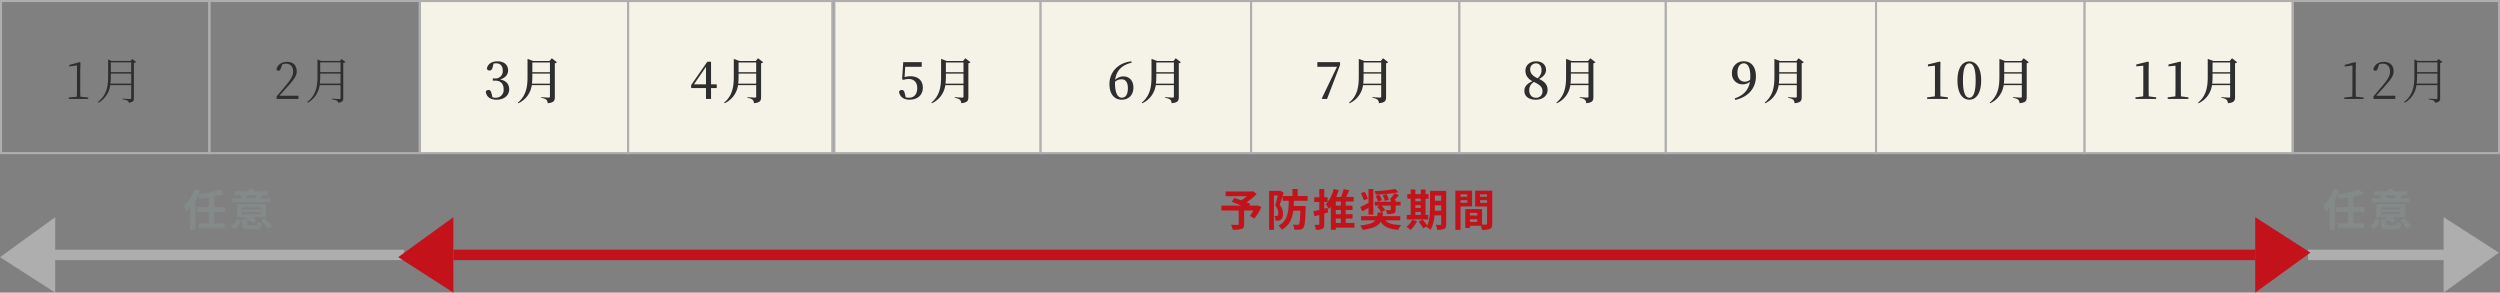
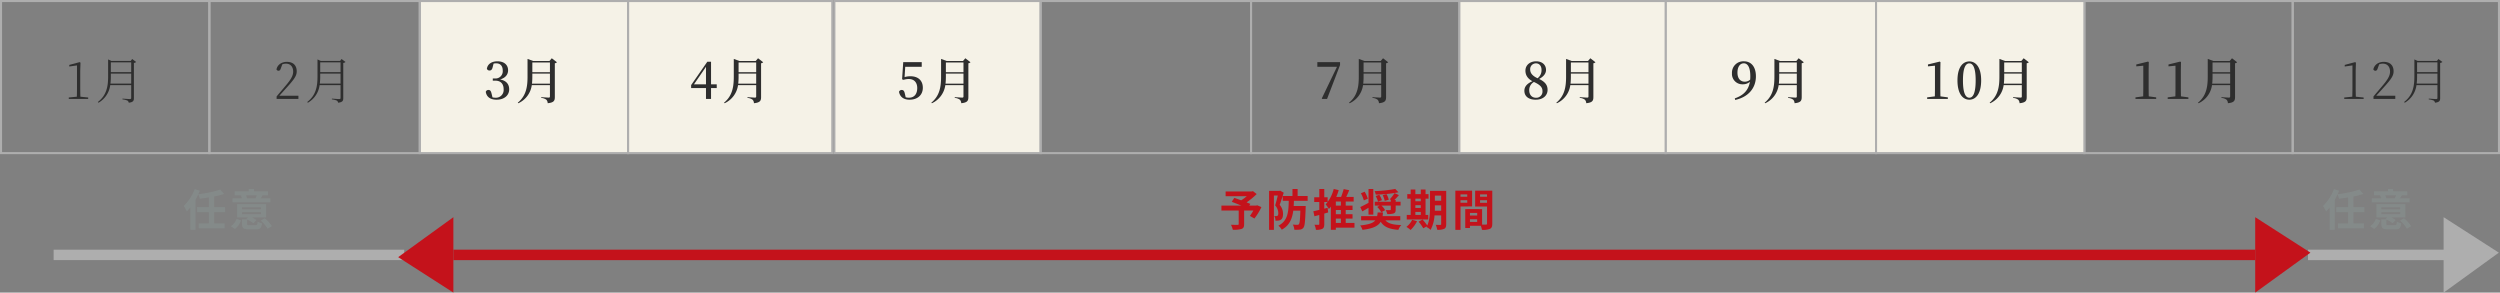
<svg xmlns="http://www.w3.org/2000/svg" width="1200" height="140.454" viewBox="0 0 1200 140.454">
  <rect x="0" y="0" width="1200" height="140.454" fill="#808080" stroke="none" />
  <g id="グループ_1988" data-name="グループ 1988" transform="translate(-10059 -5888.879)">
    <g id="パス_7804" data-name="パス 7804" transform="translate(10459 5888.879)" fill="#f5f2e7">
      <path d="M 99.5 73.5 L 0.5 73.5 L 0.5 0.5 L 99.5 0.5 L 99.5 73.5 Z" stroke="none" />
      <path d="M 1 1 L 1 73 L 99 73 L 99 1 L 1 1 M 0 0 L 100 0 L 100 74 L 0 74 L 0 0 Z" stroke="none" fill="#aeaeae" />
    </g>
    <g id="パス_7805" data-name="パス 7805" transform="translate(10858 5888.879)" fill="#f5f2e7">
      <path d="M 101.5 73.5 L 0.5 73.5 L 0.5 0.5 L 101.5 0.5 L 101.5 73.5 Z" stroke="none" />
      <path d="M 1 1 L 1 73 L 101 73 L 101 1 L 1 1 M 0 0 L 102 0 L 102 74 L 0 74 L 0 0 Z" stroke="none" fill="#aeaeae" />
    </g>
    <g id="パス_7806" data-name="パス 7806" transform="translate(10260 5888.879)" fill="#f5f2e7">
      <path d="M 100.5 73.5 L 0.5 73.5 L 0.5 0.5 L 100.5 0.5 L 100.5 73.5 Z" stroke="none" />
      <path d="M 1 1 L 1 73 L 100 73 L 100 1 L 1 1 M 0 0 L 101 0 L 101 74 L 0 74 L 0 0 Z" stroke="none" fill="#aeaeae" />
    </g>
    <g id="パス_7807" data-name="パス 7807" transform="translate(10659 5888.879)" fill="#f5f2e7">
-       <path d="M 100.5 73.5 L 0.5 73.5 L 0.5 0.5 L 100.5 0.5 L 100.5 73.5 Z" stroke="none" />
      <path d="M 1 1 L 1 73 L 100 73 L 100 1 L 1 1 M 0 0 L 101 0 L 101 74 L 0 74 L 0 0 Z" stroke="none" fill="#aeaeae" />
    </g>
    <g id="パス_7808" data-name="パス 7808" transform="translate(11059 5888.879)" fill="#f5f2e7">
-       <path d="M 100.5 73.5 L 0.5 73.5 L 0.5 0.5 L 100.5 0.5 L 100.5 73.5 Z" stroke="none" />
      <path d="M 1 1 L 1 73 L 100 73 L 100 1 L 1 1 M 0 0 L 101 0 L 101 74 L 0 74 L 0 0 Z" stroke="none" fill="#aeaeae" />
    </g>
    <g id="パス_7809" data-name="パス 7809" transform="translate(10558 5888.879)" fill="#f5f2e7">
-       <path d="M 101.5 73.5 L 0.5 73.5 L 0.5 0.5 L 101.5 0.5 L 101.5 73.5 Z" stroke="none" />
      <path d="M 1 1 L 1 73 L 101 73 L 101 1 L 1 1 M 0 0 L 102 0 L 102 74 L 0 74 L 0 0 Z" stroke="none" fill="#aeaeae" />
    </g>
    <g id="パス_7810" data-name="パス 7810" transform="translate(10959 5888.879)" fill="#f5f2e7">
      <path d="M 100.5 73.5 L 0.5 73.5 L 0.5 0.5 L 100.5 0.5 L 100.5 73.5 Z" stroke="none" />
      <path d="M 1 1 L 1 73 L 100 73 L 100 1 L 1 1 M 0 0 L 101 0 L 101 74 L 0 74 L 0 0 Z" stroke="none" fill="#aeaeae" />
    </g>
    <g id="パス_7811" data-name="パス 7811" transform="translate(10360 5888.879)" fill="#f5f2e7">
      <path d="M 98.5 73.5 L 0.5 73.5 L 0.5 0.5 L 98.5 0.5 L 98.5 73.5 Z" stroke="none" />
      <path d="M 1 1 L 1 73 L 98 73 L 98 1 L 1 1 M 0 0 L 99 0 L 99 74 L 0 74 L 0 0 Z" stroke="none" fill="#aeaeae" />
    </g>
    <g id="パス_7812" data-name="パス 7812" transform="translate(10759 5888.879)" fill="#f5f2e7">
      <path d="M 99.5 73.5 L 0.5 73.5 L 0.5 0.5 L 99.5 0.5 L 99.5 73.5 Z" stroke="none" />
      <path d="M 1 1 L 1 73 L 99 73 L 99 1 L 1 1 M 0 0 L 100 0 L 100 74 L 0 74 L 0 0 Z" stroke="none" fill="#aeaeae" />
    </g>
    <path id="パス_7828" data-name="パス 7828" d="M7.584-1.08C7.536-2.568,7.512-4.056,7.512-5.5v-8.16l.12-3.744-.36-.288L2.256-16.344v.768l3.7-.528V-5.5c0,1.44-.024,2.928-.072,4.416L2.016-.7V0h9.312V-.7ZM22.008-7.368A27.167,27.167,0,0,0,22.2-10.8v-1.368h9.768v4.8Zm9.96-10.2v4.7H22.2v-4.7Zm.48-1.608-.72.936h-9.24L20.9-18.984v8.208c0,4.9-.792,9.048-4.944,12.24L16.3,1.8a11.459,11.459,0,0,0,5.616-8.448H31.968v6.12c0,.408-.144.576-.672.576-.552,0-3.5-.216-3.5-.216V.216a7.916,7.916,0,0,1,2.4.576,1.506,1.506,0,0,1,.6,1.008c2.232-.24,2.472-1.032,2.472-2.16V-17.28a1.972,1.972,0,0,0,1.08-.48Z" transform="translate(10090 5936.379)" fill="#2e2e2e" />
    <path id="パス_7825" data-name="パス 7825" d="M2.592-1.56C4.056-3.168,5.448-4.7,6.1-5.448c3.6-3.96,4.824-5.664,4.824-7.8,0-2.736-1.56-4.56-4.728-4.56-2.376,0-4.488,1.248-4.992,3.624a1.08,1.08,0,0,0,.984.648c.552,0,.888-.384,1.152-1.272l.672-1.824a5.438,5.438,0,0,1,1.776-.312c2.184,0,3.432,1.584,3.432,3.792,0,1.992-1.08,3.816-3.648,6.84C4.416-4.92,2.856-3.1,1.272-1.224V0H11.736V-1.56ZM22.008-7.368A27.167,27.167,0,0,0,22.2-10.8v-1.368h9.768v4.8Zm9.96-10.2v4.7H22.2v-4.7Zm.48-1.608-.72.936h-9.24L20.9-18.984v8.208c0,4.9-.792,9.048-4.944,12.24L16.3,1.8a11.459,11.459,0,0,0,5.616-8.448H31.968v6.12c0,.408-.144.576-.672.576-.552,0-3.5-.216-3.5-.216V.216a7.916,7.916,0,0,1,2.4.576,1.506,1.506,0,0,1,.6,1.008c2.232-.24,2.472-1.032,2.472-2.16V-17.28a1.972,1.972,0,0,0,1.08-.48Z" transform="translate(10190.5 5936.379)" fill="#2e2e2e" />
    <path id="パス_7815" data-name="パス 7815" d="M4.92-16.968a5.615,5.615,0,0,1,1.2-.144c2.016,0,3.192,1.224,3.192,3.456A3.478,3.478,0,0,1,5.52-9.84H4.536v1.056H5.712c2.664,0,4.032,1.56,4.032,4.128A3.707,3.707,0,0,1,5.784-.6,5.656,5.656,0,0,1,4.392-.768L3.96-2.544C3.648-3.84,3.288-4.32,2.472-4.32a1.3,1.3,0,0,0-1.3.888C1.56-.864,3.5.36,6.384.36c3.648,0,6.024-2.088,6.024-4.968,0-2.4-1.32-4.2-4.392-4.752,2.592-.72,3.864-2.376,3.864-4.392,0-2.568-1.872-4.32-5.112-4.32-2.52,0-4.7,1.128-5.064,3.576a1.267,1.267,0,0,0,1.248.84c.816,0,1.272-.48,1.512-1.536ZM23.352-7.344a31.95,31.95,0,0,0,.168-3.384v-1.44h8.448v4.824ZM31.968-17.52v4.68H23.52v-4.68Zm.888-2.016-1.128,1.32h-7.8l-2.712-1.008v8.52c0,4.824-.624,9.144-4.68,12.5l.264.264a11.246,11.246,0,0,0,6.456-8.712h8.712v5.424c0,.384-.12.576-.6.576-.576,0-3.576-.216-3.576-.216V-.5A4.7,4.7,0,0,1,30.24.36a2.456,2.456,0,0,1,.648,1.68C33.96,1.752,34.32.744,34.32-.936v-16.2a1.72,1.72,0,0,0,1.008-.48Z" transform="translate(10291 5936.379)" fill="#2e2e2e" />
    <path id="パス_7816" data-name="パス 7816" d="M2.088-7.008l5.784-8.424v8.424Zm10.944,0H10.3V-17.88H8.52L.744-6.672v1.44H7.872V0H10.3V-5.232h2.736Zm10.32-.336a31.95,31.95,0,0,0,.168-3.384v-1.44h8.448v4.824ZM31.968-17.52v4.68H23.52v-4.68Zm.888-2.016-1.128,1.32h-7.8l-2.712-1.008v8.52c0,4.824-.624,9.144-4.68,12.5l.264.264a11.246,11.246,0,0,0,6.456-8.712h8.712v5.424c0,.384-.12.576-.6.576-.576,0-3.576-.216-3.576-.216V-.5A4.7,4.7,0,0,1,30.24.36a2.456,2.456,0,0,1,.648,1.68C33.96,1.752,34.32.744,34.32-.936v-16.2a1.72,1.72,0,0,0,1.008-.48Z" transform="translate(10390 5936.379)" fill="#2e2e2e" />
    <path id="パス_7817" data-name="パス 7817" d="M4.008-15.432h7.92v-2.256H3.048L2.5-9.432l.7.264a8.3,8.3,0,0,1,2.544-.408c2.448,0,4.032,1.584,4.032,4.368C9.768-2.328,8.3-.6,5.808-.6A5.5,5.5,0,0,1,4.224-.816l-.408-1.8c-.288-1.272-.7-1.7-1.488-1.7a1.309,1.309,0,0,0-1.3.888C1.464-.984,3.264.36,6.1.36c3.792,0,6.36-2.232,6.36-5.736,0-3.552-2.352-5.52-5.928-5.52a9.084,9.084,0,0,0-2.832.408ZM23.352-7.344a31.95,31.95,0,0,0,.168-3.384v-1.44h8.448v4.824ZM31.968-17.52v4.68H23.52v-4.68Zm.888-2.016-1.128,1.32h-7.8l-2.712-1.008v8.52c0,4.824-.624,9.144-4.68,12.5l.264.264a11.246,11.246,0,0,0,6.456-8.712h8.712v5.424c0,.384-.12.576-.6.576-.576,0-3.576-.216-3.576-.216V-.5A4.7,4.7,0,0,1,30.24.36a2.456,2.456,0,0,1,.648,1.68C33.96,1.752,34.32.744,34.32-.936v-16.2a1.72,1.72,0,0,0,1.008-.48Z" transform="translate(10489.5 5936.379)" fill="#2e2e2e" />
-     <path id="パス_7818" data-name="パス 7818" d="M6.984-.6C4.968-.6,3.7-2.88,3.7-7.56a6.745,6.745,0,0,1,.024-.7A4.588,4.588,0,0,1,6.888-9.432c1.848,0,3,1.368,3,4.32C9.888-2.04,8.688-.6,6.984-.6Zm4.56-17.472C4.968-17.328,1.032-12.7,1.032-7.176,1.032-2.448,3.288.36,6.96.36c3.312,0,5.568-2.232,5.568-5.856,0-3.24-1.9-5.328-4.8-5.328A5.484,5.484,0,0,0,3.792-9.168c.48-4.248,3.024-7.1,7.9-8.232ZM23.352-7.344a31.95,31.95,0,0,0,.168-3.384v-1.44h8.448v4.824ZM31.968-17.52v4.68H23.52v-4.68Zm.888-2.016-1.128,1.32h-7.8l-2.712-1.008v8.52c0,4.824-.624,9.144-4.68,12.5l.264.264a11.246,11.246,0,0,0,6.456-8.712h8.712v5.424c0,.384-.12.576-.6.576-.576,0-3.576-.216-3.576-.216V-.5A4.7,4.7,0,0,1,30.24.36a2.456,2.456,0,0,1,.648,1.68C33.96,1.752,34.32.744,34.32-.936v-16.2a1.72,1.72,0,0,0,1.008-.48Z" transform="translate(10590.5 5936.379)" fill="#2e2e2e" />
    <path id="パス_7819" data-name="パス 7819" d="M1.32-17.688v2.256h9.432L3.456-.24,3.7,0h2.28l6.24-16.272v-1.416ZM23.352-7.344a31.95,31.95,0,0,0,.168-3.384v-1.44h8.448v4.824ZM31.968-17.52v4.68H23.52v-4.68Zm.888-2.016-1.128,1.32h-7.8l-2.712-1.008v8.52c0,4.824-.624,9.144-4.68,12.5l.264.264a11.246,11.246,0,0,0,6.456-8.712h8.712v5.424c0,.384-.12.576-.6.576-.576,0-3.576-.216-3.576-.216V-.5A4.7,4.7,0,0,1,30.24.36a2.456,2.456,0,0,1,.648,1.68C33.96,1.752,34.32.744,34.32-.936v-16.2a1.72,1.72,0,0,0,1.008-.48Z" transform="translate(10690 5936.379)" fill="#2e2e2e" />
    <path id="パス_7820" data-name="パス 7820" d="M6.792-.576C4.8-.576,3.528-1.968,3.528-4.224A4.425,4.425,0,0,1,5.784-8.16c3.144,1.44,4.1,2.664,4.1,4.368A2.956,2.956,0,0,1,6.792-.576Zm0-16.512c1.7,0,2.64,1.392,2.64,3.1a4.835,4.835,0,0,1-1.9,4.056c-2.88-1.344-3.552-2.808-3.552-4.3A2.763,2.763,0,0,1,6.792-17.088ZM8.28-9.6c2.472-1.3,3.312-2.88,3.312-4.344,0-2.328-1.728-4.128-4.752-4.128-2.856,0-5.136,1.752-5.136,4.488,0,2.088,1.032,3.816,3.36,5.064C2.544-7.416,1.2-5.952,1.2-3.936,1.2-1.248,3.264.36,6.648.36c3.408,0,5.688-1.92,5.688-4.752C12.336-6.72,11.064-8.256,8.28-9.6ZM23.352-7.344a31.95,31.95,0,0,0,.168-3.384v-1.44h8.448v4.824ZM31.968-17.52v4.68H23.52v-4.68Zm.888-2.016-1.128,1.32h-7.8l-2.712-1.008v8.52c0,4.824-.624,9.144-4.68,12.5l.264.264a11.246,11.246,0,0,0,6.456-8.712h8.712v5.424c0,.384-.12.576-.6.576-.576,0-3.576-.216-3.576-.216V-.5A4.7,4.7,0,0,1,30.24.36a2.456,2.456,0,0,1,.648,1.68C33.96,1.752,34.32.744,34.32-.936v-16.2a1.72,1.72,0,0,0,1.008-.48Z" transform="translate(10789.5 5936.379)" fill="#2e2e2e" />
    <path id="パス_7821" data-name="パス 7821" d="M6.96-8.3c-2.016,0-3.48-1.464-3.48-4.344,0-3,1.392-4.464,3.048-4.464,1.824,0,3.12,1.848,3.12,6.24,0,.552-.024,1.08-.072,1.608A3.832,3.832,0,0,1,6.96-8.3ZM2.376.48c6.7-1.512,9.96-6,9.96-11.352,0-4.44-2.16-7.2-5.76-7.2A5.466,5.466,0,0,0,.84-12.336a4.982,4.982,0,0,0,5.184,5.3A5,5,0,0,0,9.456-8.256C8.808-4.416,6.624-1.8,2.208-.288ZM23.352-7.344a31.95,31.95,0,0,0,.168-3.384v-1.44h8.448v4.824ZM31.968-17.52v4.68H23.52v-4.68Zm.888-2.016-1.128,1.32h-7.8l-2.712-1.008v8.52c0,4.824-.624,9.144-4.68,12.5l.264.264a11.246,11.246,0,0,0,6.456-8.712h8.712v5.424c0,.384-.12.576-.6.576-.576,0-3.576-.216-3.576-.216V-.5A4.7,4.7,0,0,1,30.24.36a2.456,2.456,0,0,1,.648,1.68C33.96,1.752,34.32.744,34.32-.936v-16.2a1.72,1.72,0,0,0,1.008-.48Z" transform="translate(10889.5 5936.379)" fill="#2e2e2e" />
    <path id="パス_7822" data-name="パス 7822" d="M-19.1-1.248c-.024-1.464-.048-2.9-.048-4.32v-8.3l.072-3.816-.336-.264L-25.08-16.56v.912l3.36-.312V-5.568c0,1.416-.024,2.88-.048,4.32l-3.7.48V0h9.936V-.768Zm10.824-7.7c0-6.432,1.44-8.136,3.072-8.136,1.56,0,3.024,1.728,3.024,8.136,0,6.6-1.464,8.352-3.024,8.352C-6.84-.6-8.28-2.328-8.28-8.952Zm3.072-9.072c-2.952,0-5.712,2.544-5.712,9.072C-10.92-2.208-8.16.36-5.208.36-2.3.36.456-2.208.456-8.952.456-15.48-2.3-18.024-5.208-18.024Zm16.56,10.68a31.95,31.95,0,0,0,.168-3.384v-1.44h8.448v4.824ZM19.968-17.52v4.68H11.52v-4.68Zm.888-2.016-1.128,1.32h-7.8L9.216-19.224v8.52c0,4.824-.624,9.144-4.68,12.5l.264.264a11.246,11.246,0,0,0,6.456-8.712h8.712v5.424c0,.384-.12.576-.6.576-.576,0-3.576-.216-3.576-.216V-.5A4.7,4.7,0,0,1,18.24.36a2.456,2.456,0,0,1,.648,1.68C21.96,1.752,22.32.744,22.32-.936v-16.2a1.72,1.72,0,0,0,1.008-.48Z" transform="translate(11009.5 5936.379)" fill="#2e2e2e" />
    <path id="パス_7823" data-name="パス 7823" d="M-19.1-1.248c-.024-1.464-.048-2.9-.048-4.32v-8.3l.072-3.816-.336-.264L-25.08-16.56v.912l3.36-.312V-5.568c0,1.416-.024,2.88-.048,4.32l-3.7.48V0h9.936V-.768Zm15.456,0c-.024-1.464-.048-2.9-.048-4.32v-8.3l.072-3.816-.336-.264L-9.624-16.56v.912l3.36-.312V-5.568c0,1.416-.024,2.88-.048,4.32l-3.7.48V0H-.072V-.768Zm15-6.1a31.95,31.95,0,0,0,.168-3.384v-1.44h8.448v4.824ZM19.968-17.52v4.68H11.52v-4.68Zm.888-2.016-1.128,1.32h-7.8L9.216-19.224v8.52c0,4.824-.624,9.144-4.68,12.5l.264.264a11.246,11.246,0,0,0,6.456-8.712h8.712v5.424c0,.384-.12.576-.6.576-.576,0-3.576-.216-3.576-.216V-.5A4.7,4.7,0,0,1,18.24.36a2.456,2.456,0,0,1,.648,1.68C21.96,1.752,22.32.744,22.32-.936v-16.2a1.72,1.72,0,0,0,1.008-.48Z" transform="translate(11109.5 5936.379)" fill="#2e2e2e" />
    <path id="パス_7824" data-name="パス 7824" d="M-19.2-1.08c-.048-1.488-.072-2.976-.072-4.416v-8.16l.12-3.744-.36-.288-5.016,1.344v.768l3.7-.528V-5.5c0,1.44-.024,2.928-.072,4.416L-24.768-.7V0h9.312V-.7Zm9.792-.48C-7.944-3.168-6.552-4.7-5.9-5.448c3.6-3.96,4.824-5.664,4.824-7.8,0-2.736-1.56-4.56-4.728-4.56-2.376,0-4.488,1.248-4.992,3.624a1.08,1.08,0,0,0,.984.648c.552,0,.888-.384,1.152-1.272l.672-1.824a5.438,5.438,0,0,1,1.776-.312c2.184,0,3.432,1.584,3.432,3.792,0,1.992-1.08,3.816-3.648,6.84C-7.584-4.92-9.144-3.1-10.728-1.224V0H-.264V-1.56ZM10.008-7.368A27.167,27.167,0,0,0,10.2-10.8v-1.368h9.768v4.8Zm9.96-10.2v4.7H10.2v-4.7Zm.48-1.608-.72.936h-9.24L8.9-18.984v8.208c0,4.9-.792,9.048-4.944,12.24L4.3,1.8A11.459,11.459,0,0,0,9.912-6.648H19.968v6.12c0,.408-.144.576-.672.576-.552,0-3.5-.216-3.5-.216V.216a7.916,7.916,0,0,1,2.4.576,1.506,1.506,0,0,1,.6,1.008c2.232-.24,2.472-1.032,2.472-2.16V-17.28a1.972,1.972,0,0,0,1.08-.48Z" transform="translate(11209 5936.379)" fill="#2e2e2e" />
    <g id="パス_7827" data-name="パス 7827" transform="translate(10059 5888.879)" fill="none">
      <path d="M0,0H101V74H0Z" stroke="none" />
      <path d="M 1 1 L 1 73 L 100 73 L 100 1 L 1 1 M 0 0 L 101 0 L 101 74 L 0 74 L 0 0 Z" stroke="none" fill="#aeaeae" />
    </g>
    <g id="パス_7813" data-name="パス 7813" transform="translate(10159 5888.879)" fill="none">
      <path d="M0,0H102V74H0Z" stroke="none" />
      <path d="M 1 1 L 1 73 L 101 73 L 101 1 L 1 1 M 0 0 L 102 0 L 102 74 L 0 74 L 0 0 Z" stroke="none" fill="#aeaeae" />
    </g>
    <g id="パス_7814" data-name="パス 7814" transform="translate(11159 5888.879)" fill="none">
      <path d="M0,0H100V74H0Z" stroke="none" />
      <path d="M 1 1 L 1 73 L 99 73 L 99 1 L 1 1 M 0 0 L 100 0 L 100 74 L 0 74 L 0 0 Z" stroke="none" fill="#aeaeae" />
    </g>
    <path id="パス_7802" data-name="パス 7802" d="M-48.122-9.975l-.462.168H-51.9l.5-.819c-.483-.231-1.113-.462-1.806-.735a34.623,34.623,0,0,0,4.851-3.99l-1.785-1.407-.567.147H-63.263v2.289H-53.12a21.858,21.858,0,0,1-2.667,1.974c-1.176-.441-2.352-.84-3.3-1.176l-1.239,1.89c1.344.5,3.045,1.176,4.6,1.827h-9.555v2.373h8.3V-.987c0,.315-.126.4-.525.42-.42,0-1.974,0-3.213-.042a8.505,8.505,0,0,1,.9,2.394,13.121,13.121,0,0,0,4.137-.378c1.008-.357,1.3-.987,1.3-2.31V-7.434h4.431a26.544,26.544,0,0,1-1.638,2.583l2.142,1.239a27.972,27.972,0,0,0,3.36-5.481Zm11.046-7.014-.357.1H-42.41V1.827h2.331V-14.658h1.848c-.336,1.47-.819,3.381-1.26,4.746a5.668,5.668,0,0,1,1.512,3.738c0,.609-.1,1.029-.357,1.218a1.028,1.028,0,0,1-.609.168,4.887,4.887,0,0,1-.945-.021,5.47,5.47,0,0,1,.567,2.247,9.76,9.76,0,0,0,1.407-.063,2.59,2.59,0,0,0,1.239-.462c.672-.483.966-1.365.966-2.751a6.413,6.413,0,0,0-1.6-4.326c.63-1.659,1.365-3.99,1.932-5.838Zm13.188,4.872v-2.31H-28.7v-3.36h-2.478v3.36h-4.662v2.31h2.877c-.1,5.439-.441,9.576-4.956,11.949a6.593,6.593,0,0,1,1.6,1.932c3.675-2.016,5-5.187,5.523-9.135h3.4C-27.521-3.045-27.71-1.3-28.088-.9a.815.815,0,0,1-.735.315,20.151,20.151,0,0,1-2.184-.126,5.765,5.765,0,0,1,.714,2.478,15.55,15.55,0,0,0,2.73-.063A2.241,2.241,0,0,0-25.9.777c.651-.819.84-3.234,1.05-9.366,0-.315.021-1.029.021-1.029h-5.754c.042-.8.084-1.638.1-2.5Zm9.576,3.36-1.6.42v-3.192h1.617v-2.289h-1.617v-3.948H-18.3v3.948h-2.436v2.289H-18.3v3.78c-1.071.252-2.058.483-2.856.651l.525,2.415,2.331-.63v4.305c0,.315-.1.4-.357.4-.273.021-1.134.021-1.953-.021a9.074,9.074,0,0,1,.693,2.436,6.2,6.2,0,0,0,3.129-.5c.672-.378.882-1.05.882-2.289v-5c.63-.189,1.26-.357,1.869-.546Zm3.948,5.187h2.436v2.079h-2.436Zm2.436-6.237h-2.436V-11.76h2.436Zm0,4.137h-2.436V-7.707h2.436Zm6.51,4.179h-4.2V-3.57h3.276v-2.1H-5.618V-7.707h3.276v-2.1H-5.618V-11.76H-1.8v-2.2h-3.57c.483-1.008.966-2.142,1.428-3.234l-2.646-.546a34.652,34.652,0,0,1-1.26,3.78h-2.31a26.5,26.5,0,0,0,1.176-3.276l-2.394-.567A17.462,17.462,0,0,1-15.257-10.4a16.456,16.456,0,0,1,1.575,2.2A12.374,12.374,0,0,0-12.758-9.3V1.806h2.394V.777h8.946Zm19.236-14.3a19.385,19.385,0,0,1-2.31,2.961l.672.336h-.168v.84H8.326v1.827H10.7l-1.218.651a10.328,10.328,0,0,1,1.953,2.583L13.3-7.623a8.552,8.552,0,0,0-1.764-2.2h4.473v1.89c0,.231-.1.273-.378.294s-1.239.021-2.058-.021a6.851,6.851,0,0,1,.756,1.911,9.459,9.459,0,0,0,3.045-.294c.777-.315.987-.8.987-1.827V-9.828h2.352v-1.827H18.365v-.84h-.609c.672-.672,1.449-1.512,2.163-2.352ZM8.746-14.406A11.153,11.153,0,0,1,9.9-11.718l1.869-.693a12.24,12.24,0,0,0-1.26-2.6Zm3.4-.378a10.448,10.448,0,0,1,.966,2.73l1.932-.588a9.207,9.207,0,0,0-1.071-2.667Zm6.027-3.024a66.19,66.19,0,0,1-9.933,1.05,6.053,6.053,0,0,1,.546,1.68,66.65,66.65,0,0,0,10.92-1.113ZM5.008-13.146a15.472,15.472,0,0,0-1.533-3.339l-1.806.756a15.549,15.549,0,0,1,1.407,3.423Zm.315,7.665h2.31V-17.766H5.323v6.636c-1.491.8-2.94,1.554-3.948,2l.966,2.1c.945-.5,1.974-1.113,2.982-1.743ZM20.569-2.73V-4.767H12.085c.084-.546.147-1.134.21-1.764H9.712A13.183,13.183,0,0,1,9.46-4.767H1.774V-2.73h6.8C7.549-1.449,5.533-.714,1.312-.273a6.977,6.977,0,0,1,1.113,2.1c5.166-.63,7.56-1.869,8.757-3.885C12.757.42,15.214,1.47,19.646,1.827a7.836,7.836,0,0,1,1.407-2.31c-3.822-.084-6.237-.693-7.623-2.247Zm7.245-4.032h2.6v1.428h-2.6Zm2.6-6.363v1.218h-2.6v-1.218ZM27.814-10h2.6v1.323h-2.6Zm6.174,4.662H32.707v-7.791h1.428v-2.184H32.707v-2.226H30.418v2.226h-2.6v-2.226H25.567v2.226H23.929v2.184h1.638v7.791h-1.89V-3.15H33.988ZM26.281-3A9.716,9.716,0,0,1,23.509.4a14.1,14.1,0,0,1,2,1.491,14.773,14.773,0,0,0,3.108-4.2ZM37.159-7.35c.021-.651.021-1.26.021-1.806v-.777H40.2V-7.35ZM40.2-14.6v2.457H37.18V-14.6Zm2.415-2.268h-7.77v7.707c0,2.73-.1,6.279-1.323,8.9a22.879,22.879,0,0,0-2.268-2.856l-1.89,1.029a20.879,20.879,0,0,1,2.247,3.171L33.358.105c-.063.126-.147.231-.21.357a7.215,7.215,0,0,1,1.974,1.407,17.235,17.235,0,0,0,1.89-6.993H40.2V-.987c0,.336-.1.441-.42.441-.294,0-1.3.021-2.205-.042a9.048,9.048,0,0,1,.714,2.373,7.217,7.217,0,0,0,3.36-.441c.735-.4.966-1.05.966-2.289Zm10.1,1.68v1.113H49.486v-1.113Zm-3.234,3.99v-1.2H52.72v1.2Zm5.565,1.785v-7.581H47.008V1.827h2.478V-9.408Zm3.822-1.743V-12.39h3.339v1.239Zm3.339-4.032v1.113H58.873v-1.113Zm-8.19,13.23v-1.3h3.465v1.3ZM57.487-5.04H54.022V-6.3h3.465Zm7.245-11.949H56.5v7.623h5.712v8.211c0,.336-.126.462-.5.462-.273.021-1.05.021-1.869,0V-8.127l-7.056-.021v.021H51.754V.945h2.268V-.126H59.23a9.247,9.247,0,0,1,.546,1.953,9.073,9.073,0,0,0,3.843-.483c.84-.4,1.113-1.134,1.113-2.478Z" transform="translate(10710.561 5997.379)" fill="#c4121b" />
    <path id="パス_7826" data-name="パス 7826" d="M-1.459-6.657V-9.072h-5.25V-14.2a34.774,34.774,0,0,0,4.746-1.2l-1.827-2.1a55.264,55.264,0,0,1-10.521,2.226c.273-.567.5-1.113.735-1.68l-2.478-.777A21.857,21.857,0,0,1-21.3-9.639a19.525,19.525,0,0,1,1.47,2.625,19.568,19.568,0,0,0,1.7-1.932V1.806h2.5v-14.49a23.846,23.846,0,0,0,1.3-2.52,9.749,9.749,0,0,1,.714,2.079c1.407-.168,2.9-.357,4.368-.609v4.662h-5.691v2.415H-9.25v5.376H-14.1V1.113H-1.669V-1.281h-5.04V-6.657Zm15.246-8.085c-.168.441-.42.966-.609,1.365l.294.063H8.81l.273-.063a12.794,12.794,0,0,0-.5-1.365Zm6.489,1.428H15.635c.273-.378.567-.84.882-1.365l-.315-.063h2.961v-1.932H12.38v-1.113H9.9v1.113H3.14v1.932H6.185l-.105.021A12.746,12.746,0,0,1,6.6-13.314H2.111v1.932H20.276ZM3.245,1.407a8.013,8.013,0,0,0,2.9-4.137l-2.1-.735A6.943,6.943,0,0,1,1.292.084ZM6.689-6.636h9.072v.945H6.689Zm0-2.352h9.072v.924H6.689ZM10.238-.4c-.945,0-1.113-.063-1.113-.63v-2.1a13.1,13.1,0,0,1,2.961,1.806L13.6-2.877a13.352,13.352,0,0,0-2.184-1.281h6.825v-6.363H4.316v6.363h5.25l-.861.84.252.1H6.689v2.205c0,2,.651,2.6,3.3,2.6h3.381c1.953,0,2.625-.588,2.9-2.919a6.737,6.737,0,0,1-2.121-.8C14.039-.63,13.913-.4,13.136-.4Zm5.418-2.247a17.408,17.408,0,0,1,3.3,3.927l2.058-1.2a15.421,15.421,0,0,0-3.423-3.8Z" transform="translate(10168.5 5997.379)" fill="#848a89" />
    <path id="パス_7803" data-name="パス 7803" d="M-1.459-6.657V-9.072h-5.25V-14.2a34.774,34.774,0,0,0,4.746-1.2l-1.827-2.1a55.264,55.264,0,0,1-10.521,2.226c.273-.567.5-1.113.735-1.68l-2.478-.777A21.857,21.857,0,0,1-21.3-9.639a19.525,19.525,0,0,1,1.47,2.625,19.568,19.568,0,0,0,1.7-1.932V1.806h2.5v-14.49a23.846,23.846,0,0,0,1.3-2.52,9.749,9.749,0,0,1,.714,2.079c1.407-.168,2.9-.357,4.368-.609v4.662h-5.691v2.415H-9.25v5.376H-14.1V1.113H-1.669V-1.281h-5.04V-6.657Zm15.246-8.085c-.168.441-.42.966-.609,1.365l.294.063H8.81l.273-.063a12.794,12.794,0,0,0-.5-1.365Zm6.489,1.428H15.635c.273-.378.567-.84.882-1.365l-.315-.063h2.961v-1.932H12.38v-1.113H9.9v1.113H3.14v1.932H6.185l-.105.021A12.746,12.746,0,0,1,6.6-13.314H2.111v1.932H20.276ZM3.245,1.407a8.013,8.013,0,0,0,2.9-4.137l-2.1-.735A6.943,6.943,0,0,1,1.292.084ZM6.689-6.636h9.072v.945H6.689Zm0-2.352h9.072v.924H6.689ZM10.238-.4c-.945,0-1.113-.063-1.113-.63v-2.1a13.1,13.1,0,0,1,2.961,1.806L13.6-2.877a13.352,13.352,0,0,0-2.184-1.281h6.825v-6.363H4.316v6.363h5.25l-.861.84.252.1H6.689v2.205c0,2,.651,2.6,3.3,2.6h3.381c1.953,0,2.625-.588,2.9-2.919a6.737,6.737,0,0,1-2.121-.8C14.039-.63,13.913-.4,13.136-.4Zm5.418-2.247a17.408,17.408,0,0,1,3.3,3.927l2.058-1.2a15.421,15.421,0,0,0-3.423-3.8Z" transform="translate(11195.348 5997.379)" fill="#848a89" />
    <g id="グループ_1982" data-name="グループ 1982" transform="translate(11264.842 6038.08) rotate(180)">
      <path id="パス_7566" data-name="パス 7566" d="M0,0H65.842" transform="translate(32.145 26.851)" fill="none" stroke="#aeaeae" stroke-width="5" />
      <path id="パス_7567" data-name="パス 7567" d="M26.5,0V36.206L0,19.182Z" transform="translate(6.402 8.748)" fill="#aeaeae" />
    </g>
    <g id="グループ_1984" data-name="グループ 1984" transform="translate(10052.598 5984.379)">
      <path id="パス_7566-2" data-name="パス 7566" d="M0,0H168.278" transform="translate(32.145 26.851)" fill="none" stroke="#aeaeae" stroke-width="5" />
-       <path id="パス_7567-2" data-name="パス 7567" d="M26.5,0V36.206L0,19.182Z" transform="translate(6.402 8.748)" fill="#aeaeae" />
+       <path id="パス_7567-2" data-name="パス 7567" d="M26.5,0V36.206Z" transform="translate(6.402 8.748)" fill="#aeaeae" />
    </g>
    <g id="グループ_1983" data-name="グループ 1983" transform="translate(11166.402 6038.08) rotate(180)">
      <path id="パス_7566-3" data-name="パス 7566" d="M0,0H864.882" transform="translate(24.902 26.851)" fill="none" stroke="#c4121b" stroke-width="5" />
      <path id="パス_7567-3" data-name="パス 7567" d="M26.5,0V36.206L0,19.182Z" transform="translate(-1.598 8.748)" fill="#c4121b" />
      <path id="パス_7679" data-name="パス 7679" d="M26.5,0V36.206L0,19.182Z" transform="translate(916.282 44.954) rotate(180)" fill="#c4121b" />
    </g>
  </g>
</svg>